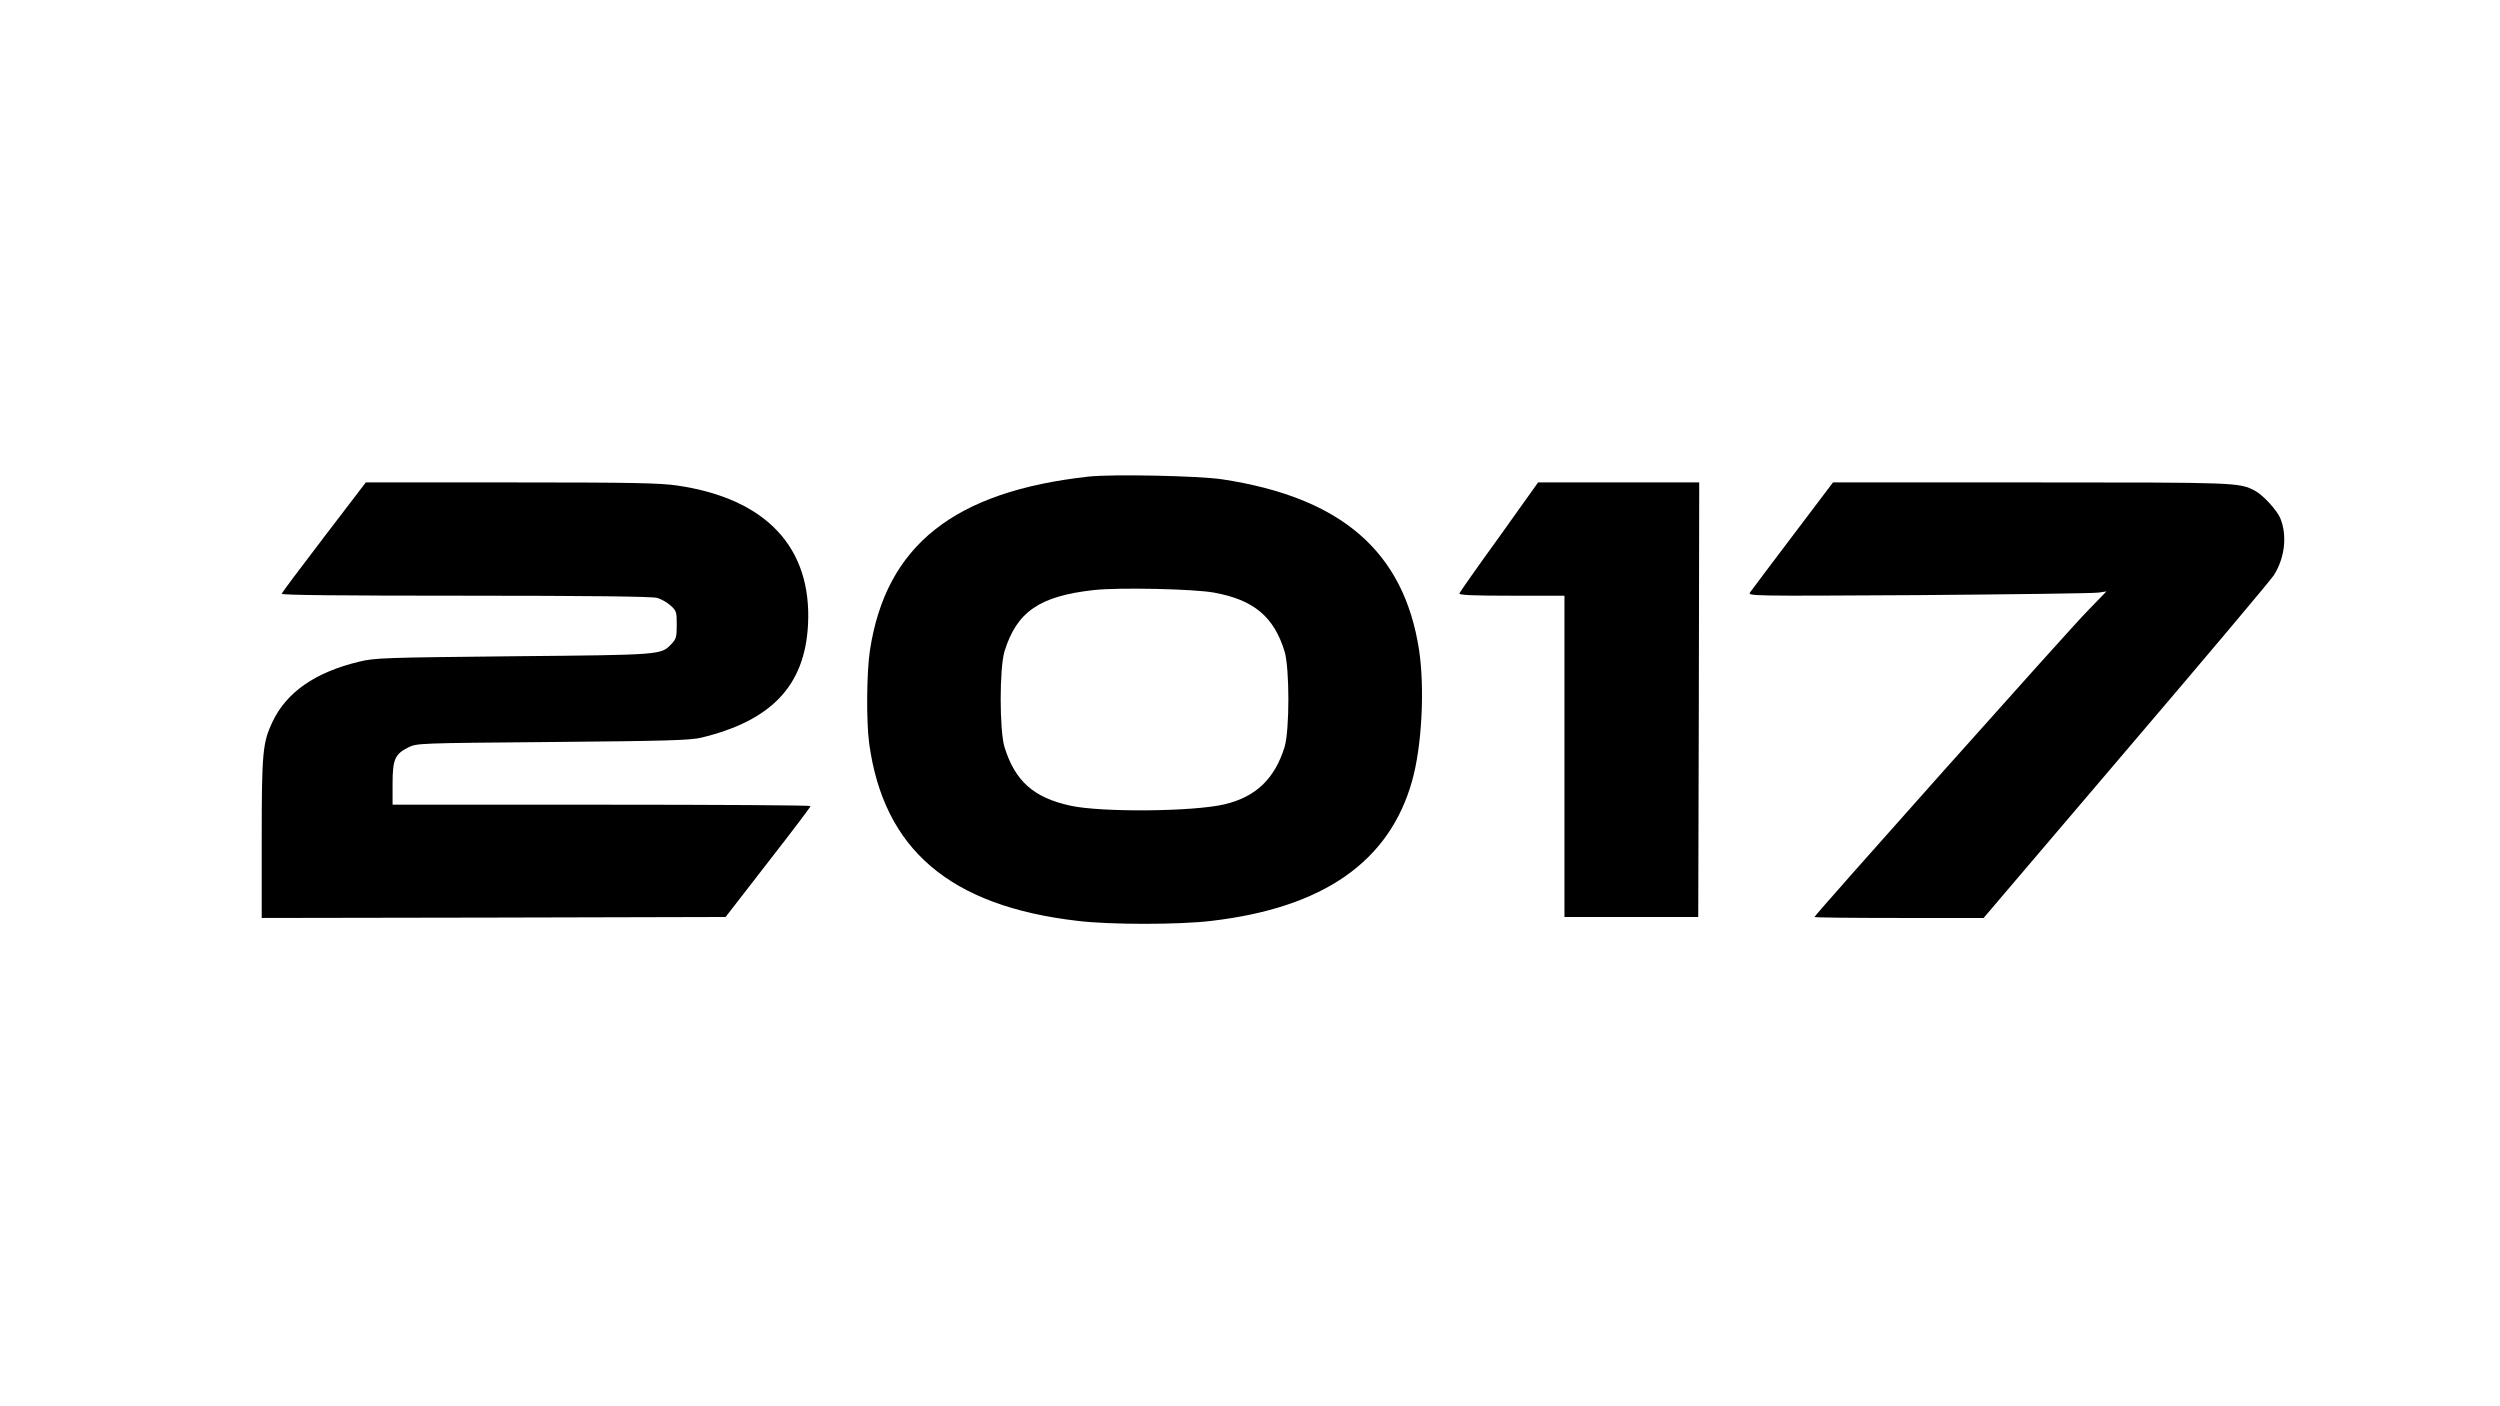
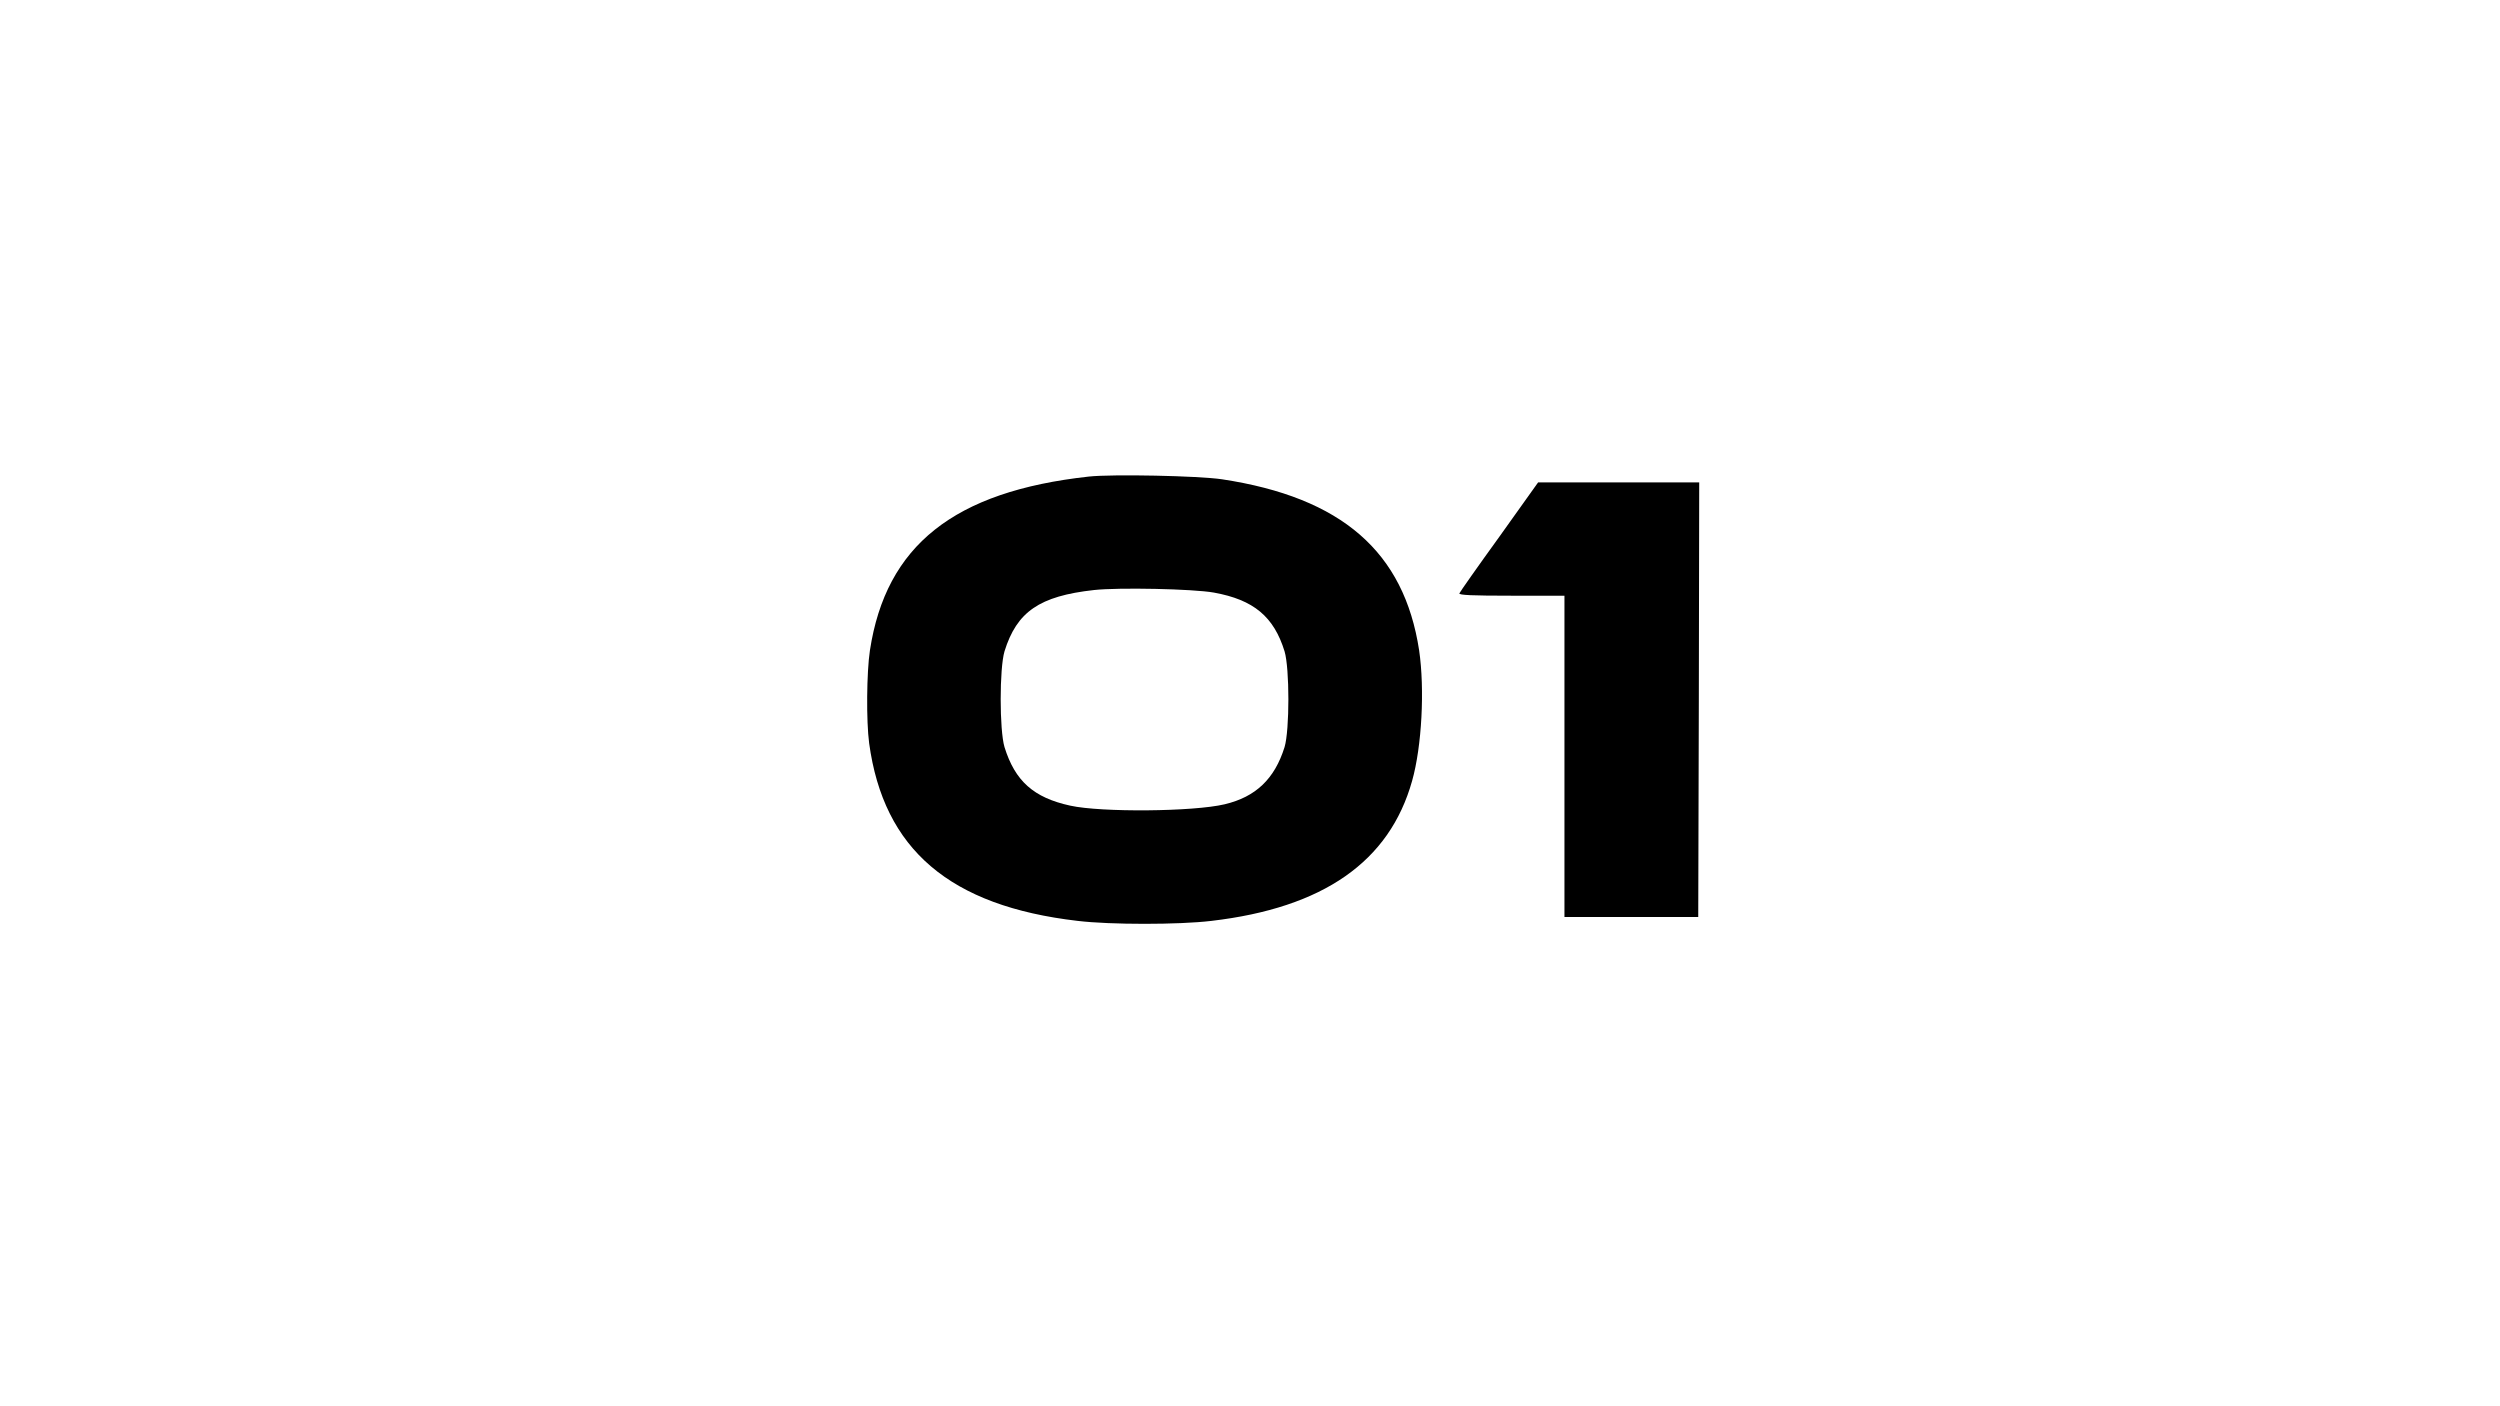
<svg xmlns="http://www.w3.org/2000/svg" version="1.0" width="1280pt" height="720pt" viewBox="0 0 1280 720" preserveAspectRatio="xMidYMid meet">
  <g transform="translate(0,720) scale(0.1,-0.1)" fill="#000000" stroke="none">
    <path d="M5575 4760 c-691 -76 -1039 -353 -1121 -890 -17 -112 -19 -362 -4 -475 74 -544 413 -834 1068 -910 166 -20 518 -20 684 0 573 67 912 303 1028 717 50 177 65 470 36 668 -77 505 -396 783 -1009 876 -120 18 -561 27 -682 14z m640 -594 c204 -37 307 -123 362 -301 26 -87 26 -403 0 -490 -51 -163 -147 -255 -307 -293 -160 -38 -631 -42 -790 -7 -188 41 -283 126 -337 300 -26 87 -26 403 0 490 63 203 179 283 458 314 127 14 507 6 614 -13z" />
-     <path d="M1659 4450 c-118 -154 -215 -284 -217 -290 -3 -7 299 -10 940 -10 631 0 956 -4 981 -11 21 -5 52 -23 70 -39 30 -27 32 -32 32 -99 0 -63 -3 -73 -28 -99 -53 -55 -45 -55 -807 -62 -667 -7 -710 -8 -792 -28 -224 -54 -371 -156 -443 -308 -50 -106 -55 -155 -55 -597 l0 -407 1188 2 1187 3 217 280 c120 154 218 283 218 288 0 4 -481 7 -1070 7 l-1070 0 0 106 c0 126 12 153 80 187 45 22 47 22 740 28 584 5 705 9 760 22 360 87 530 266 547 577 21 396 -213 647 -669 714 -88 13 -227 16 -850 16 l-745 0 -214 -280z" />
    <path d="M7676 4451 c-110 -152 -202 -283 -204 -289 -3 -9 65 -12 267 -12 l271 0 0 -822 0 -823 342 0 343 0 3 1113 2 1112 -412 0 -413 0 -199 -279z" />
-     <path d="M9180 4459 c-113 -149 -211 -280 -219 -291 -14 -20 -11 -20 865 -15 484 4 897 9 919 13 l40 6 -96 -99 c-94 -95 -1399 -1559 -1399 -1568 0 -3 195 -5 433 -5 l433 0 729 856 c402 471 743 876 758 900 56 90 68 203 32 291 -17 41 -90 120 -129 140 -82 43 -85 43 -1146 43 l-1015 0 -205 -271z" />
  </g>
</svg>